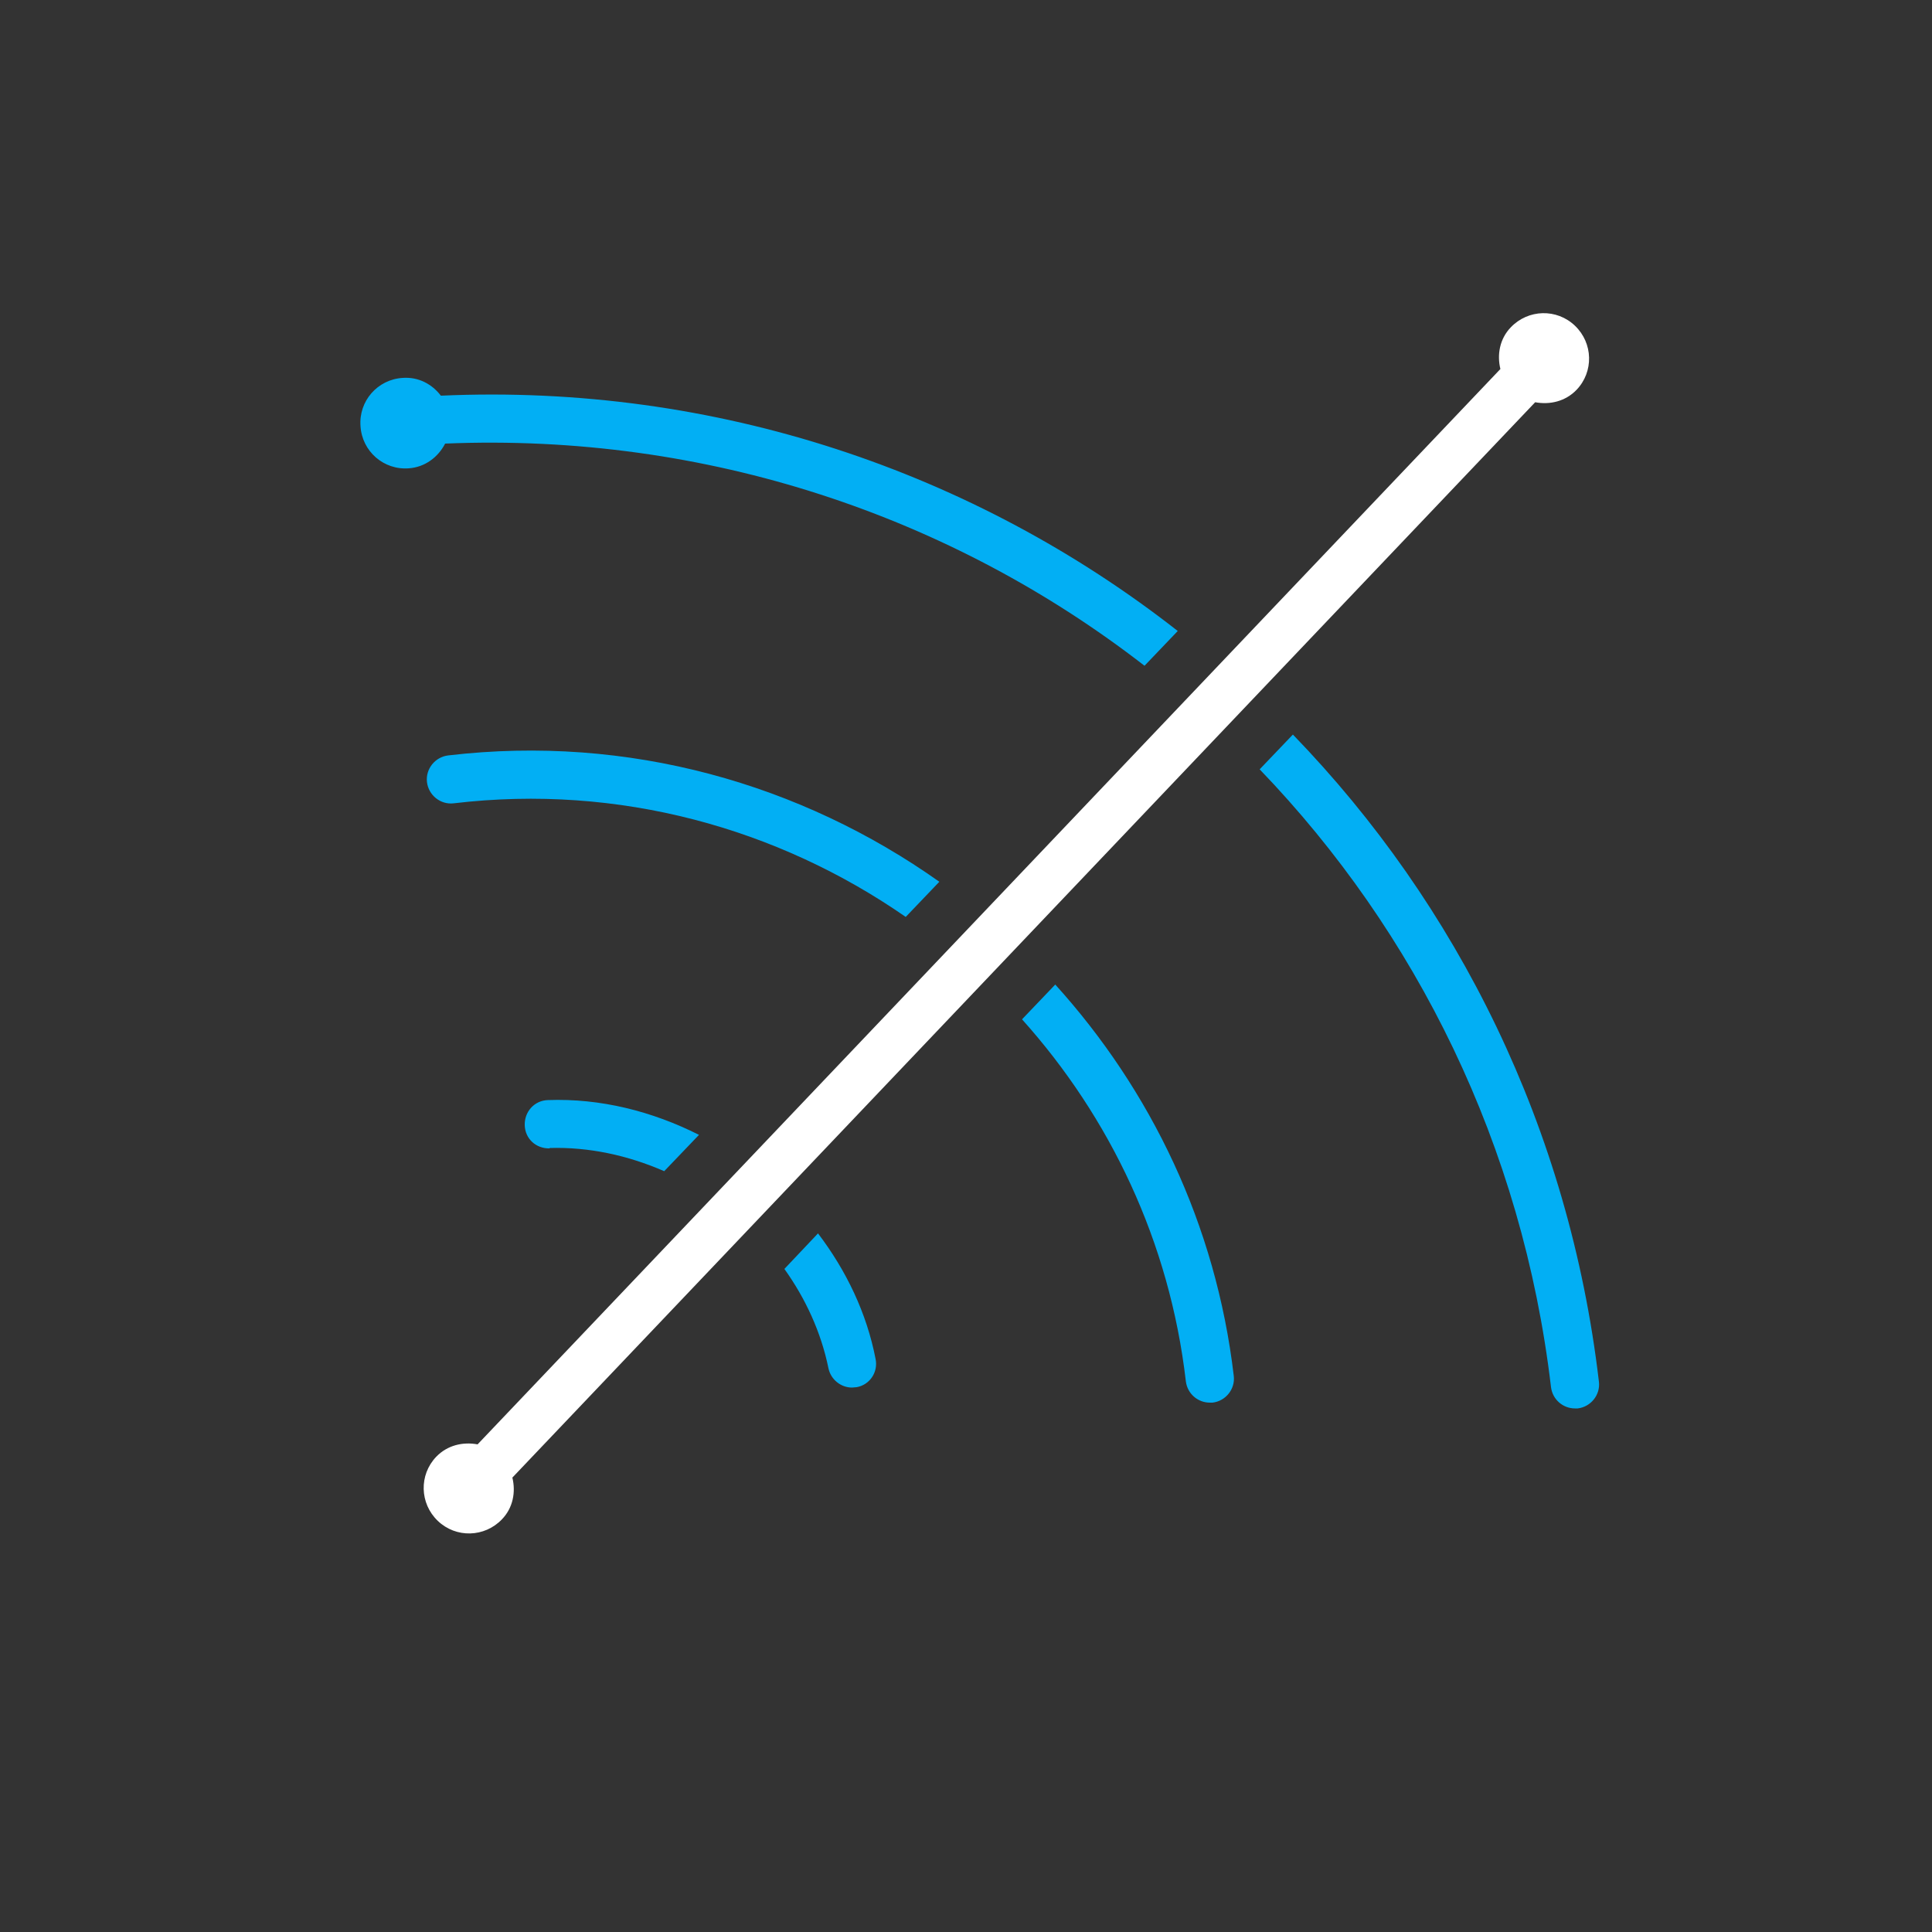
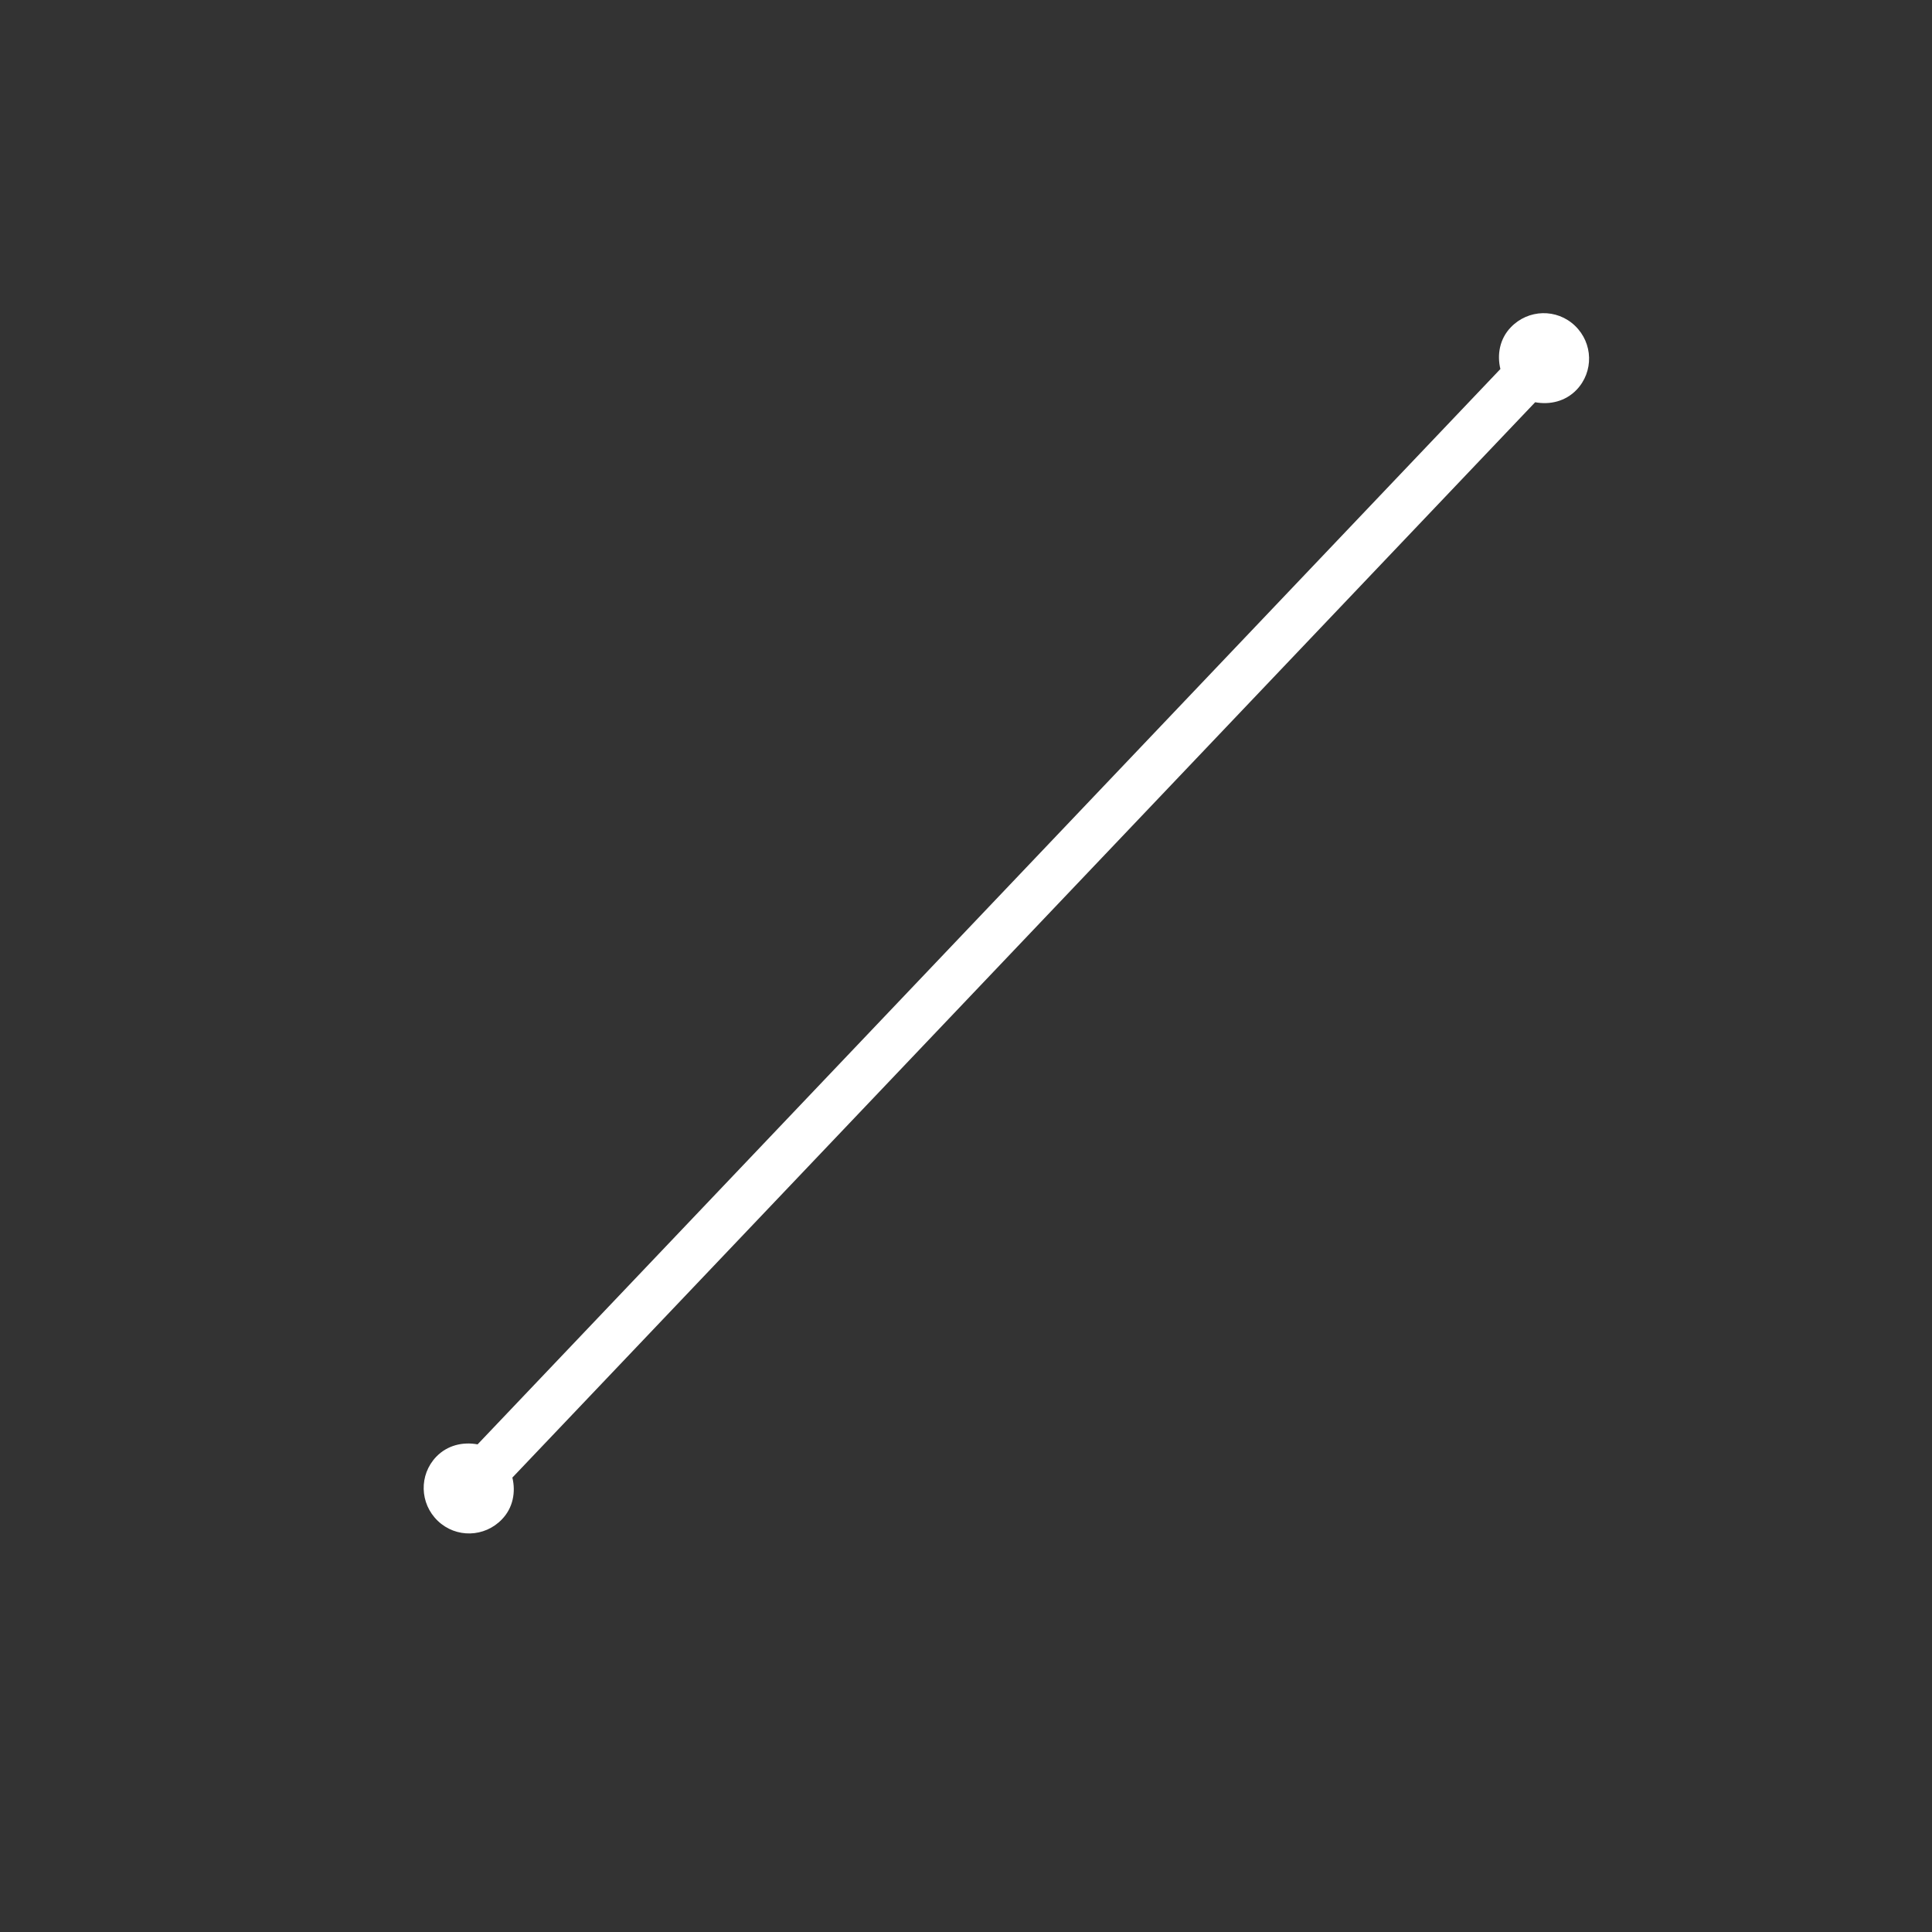
<svg xmlns="http://www.w3.org/2000/svg" id="Layer_1" viewBox="0 0 50 50">
  <rect x="0" y="0" width="50" height="50" fill="#333333" stroke="none" />
  <defs>
    <style>.cls-1{fill:#02aff4;}.cls-2{fill:#fff;}</style>
  </defs>
-   <path class="cls-1" d="M21.17,31.92c.73.96,1.26,2.06,1.49,3.25.07.34-.15.67-.49.73-.04,0-.08.01-.12.01-.29,0-.55-.21-.61-.5-.19-.93-.59-1.8-1.14-2.57l.87-.92ZM14.22,29.71c1.02-.03,2.03.19,2.97.6l.9-.94c-1.21-.61-2.55-.95-3.91-.9-.35.01-.61.3-.6.65s.29.61.65.6ZM11.52,11.48c6.77-.28,13.11,1.88,18.1,5.75l.86-.9c-5.25-4.11-11.94-6.41-19.07-6.09-.23-.3-.58-.49-.99-.46-.65.04-1.14.6-1.09,1.25.04.65.6,1.14,1.25,1.09.42-.03.76-.29.94-.64ZM32.6,19.91c4.05,4.21,6.8,9.73,7.54,15.99.04.32.31.55.62.55.02,0,.05,0,.07,0,.34-.04.59-.35.55-.69-.77-6.56-3.66-12.35-7.92-16.75l-.86.9ZM11.74,20.79c4.29-.51,8.4.65,11.7,2.94l.87-.91c-3.57-2.53-8.04-3.82-12.71-3.27-.34.04-.59.35-.55.69.04.34.35.59.69.55ZM26.45,26.38c2.27,2.53,3.82,5.75,4.24,9.37.04.32.31.55.62.55.02,0,.05,0,.07,0,.34-.04.59-.35.55-.69-.46-3.92-2.15-7.4-4.62-10.13l-.86.9Z" />
  <path class="cls-2" d="M40.76,8.43c-.47-.45-1.21-.43-1.66.04-.29.3-.36.71-.27,1.08l-26.47,27.83c-.38-.07-.78.02-1.07.32-.45.47-.43,1.21.04,1.66.47.45,1.21.43,1.66-.04.29-.3.36-.71.27-1.08l26.47-27.83c.38.07.78-.02,1.07-.32.45-.47.43-1.21-.04-1.66Z" />
</svg>